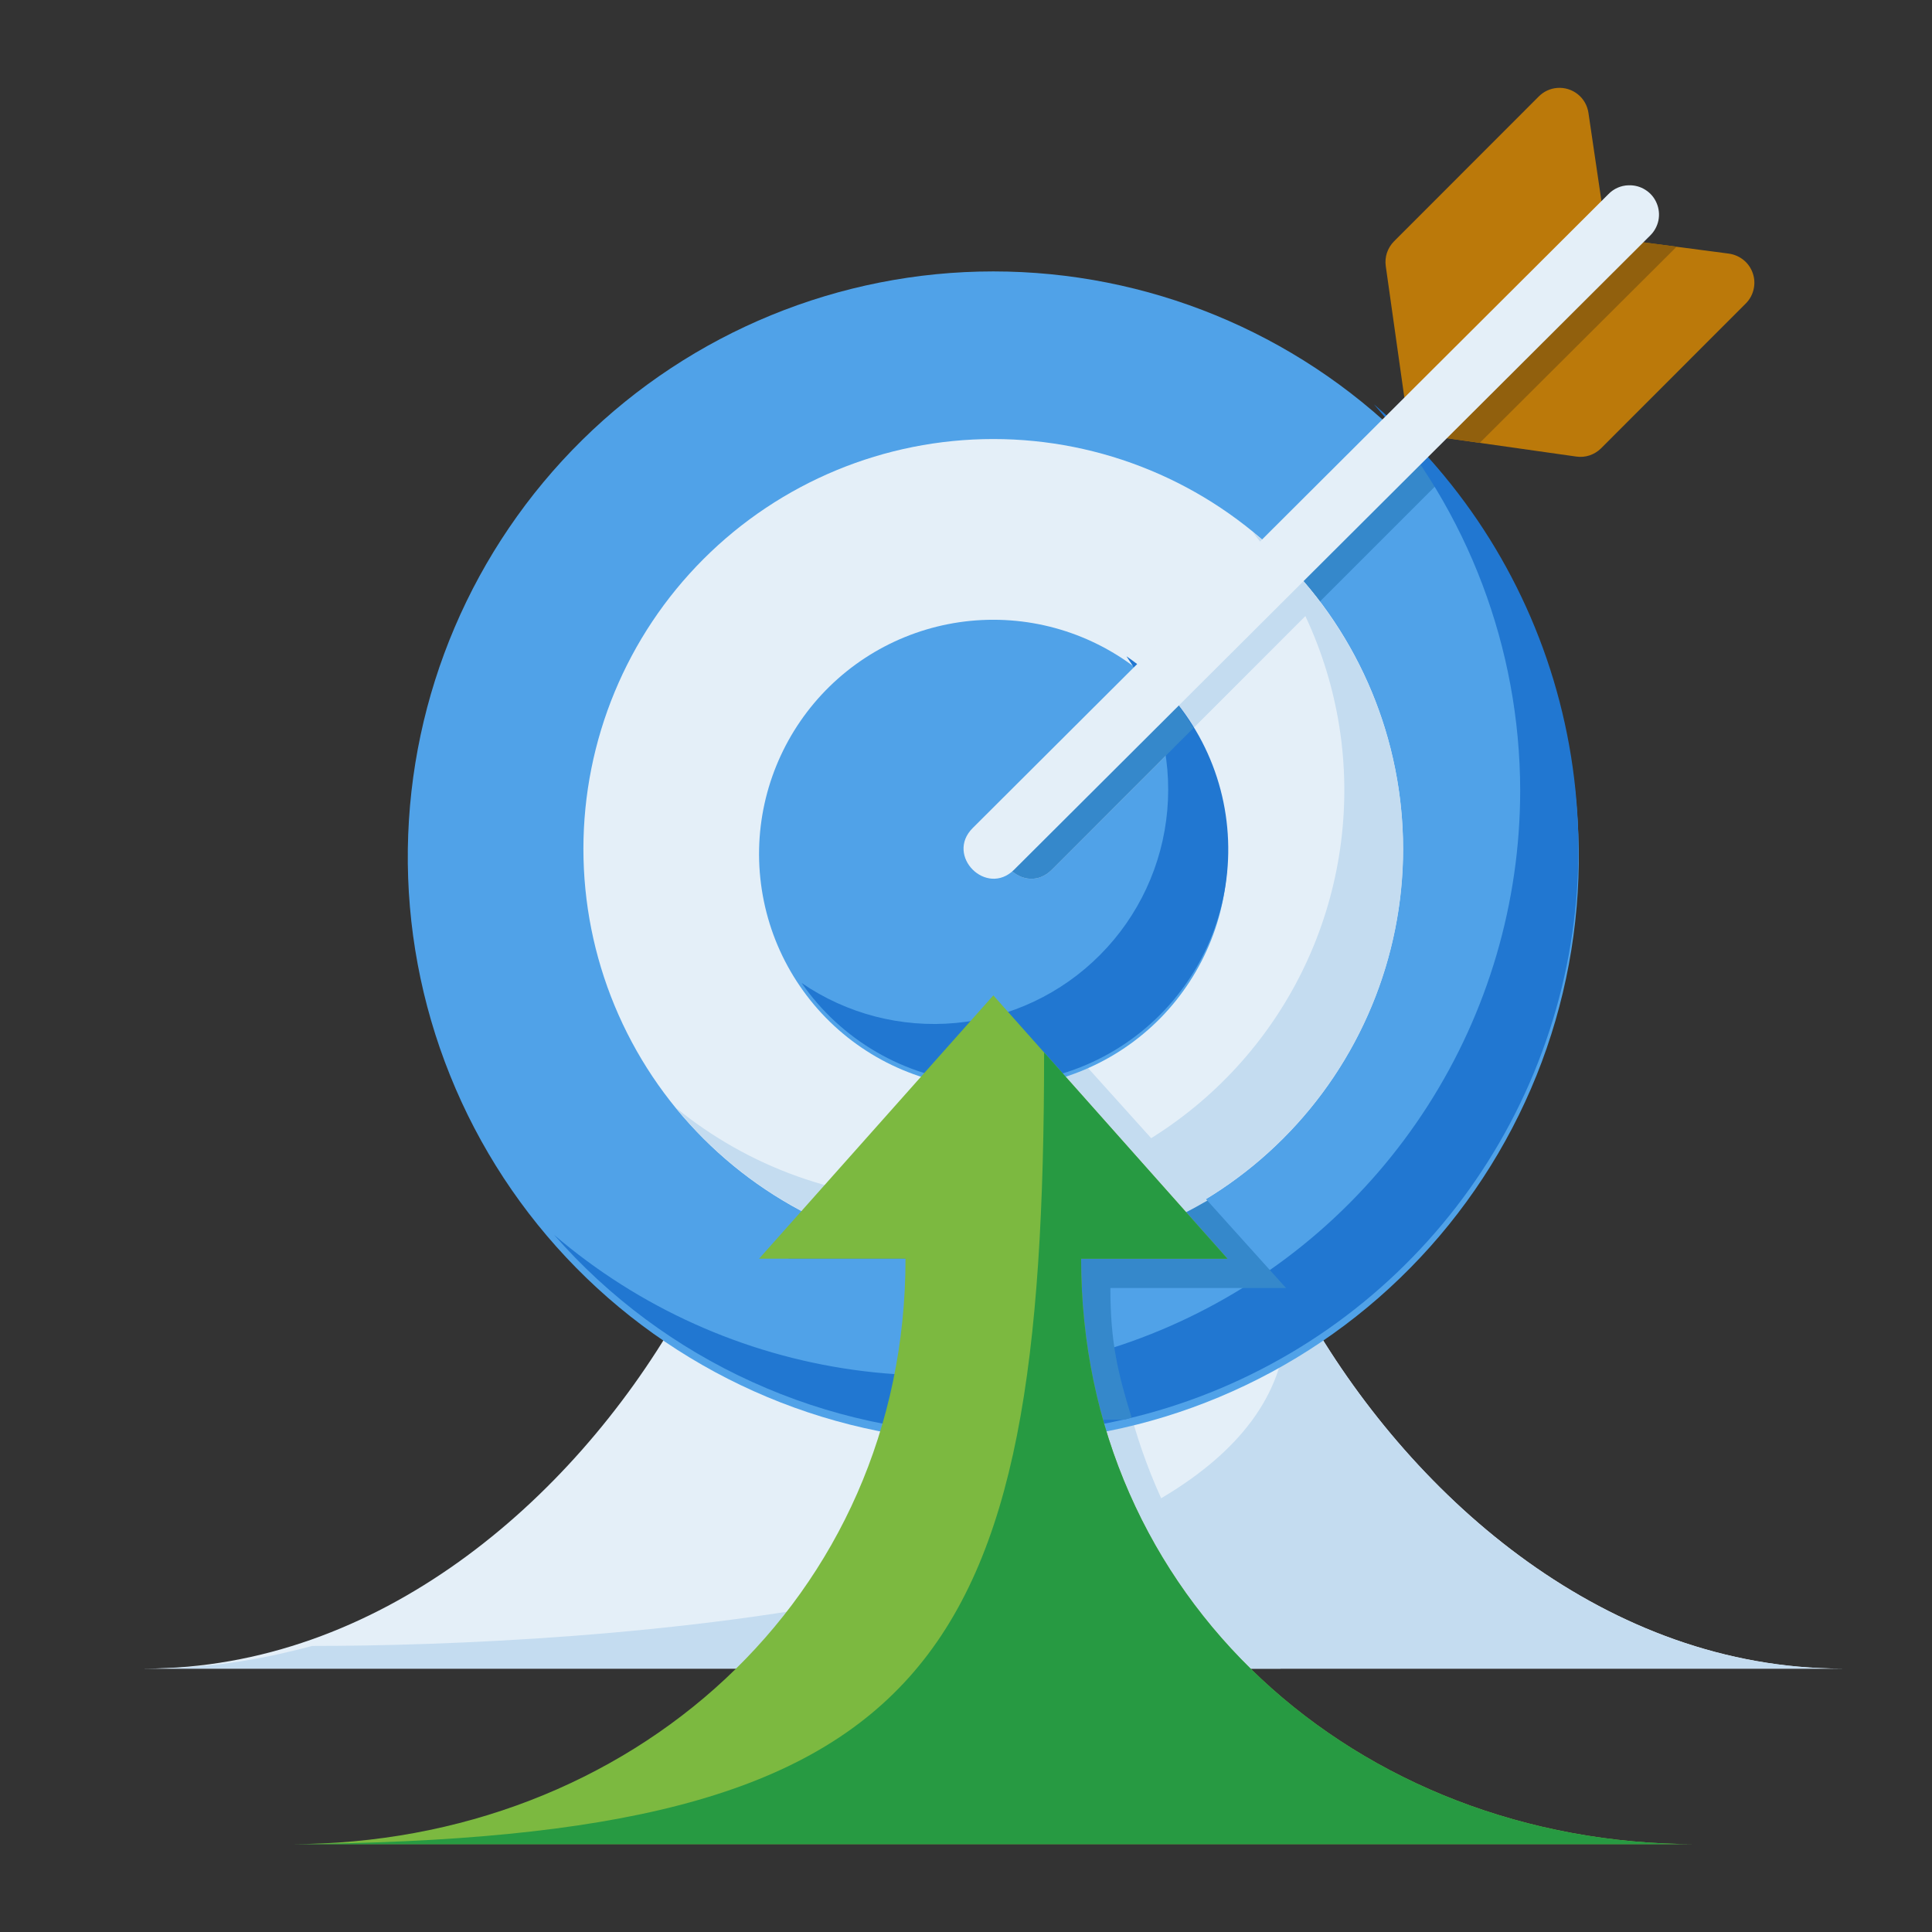
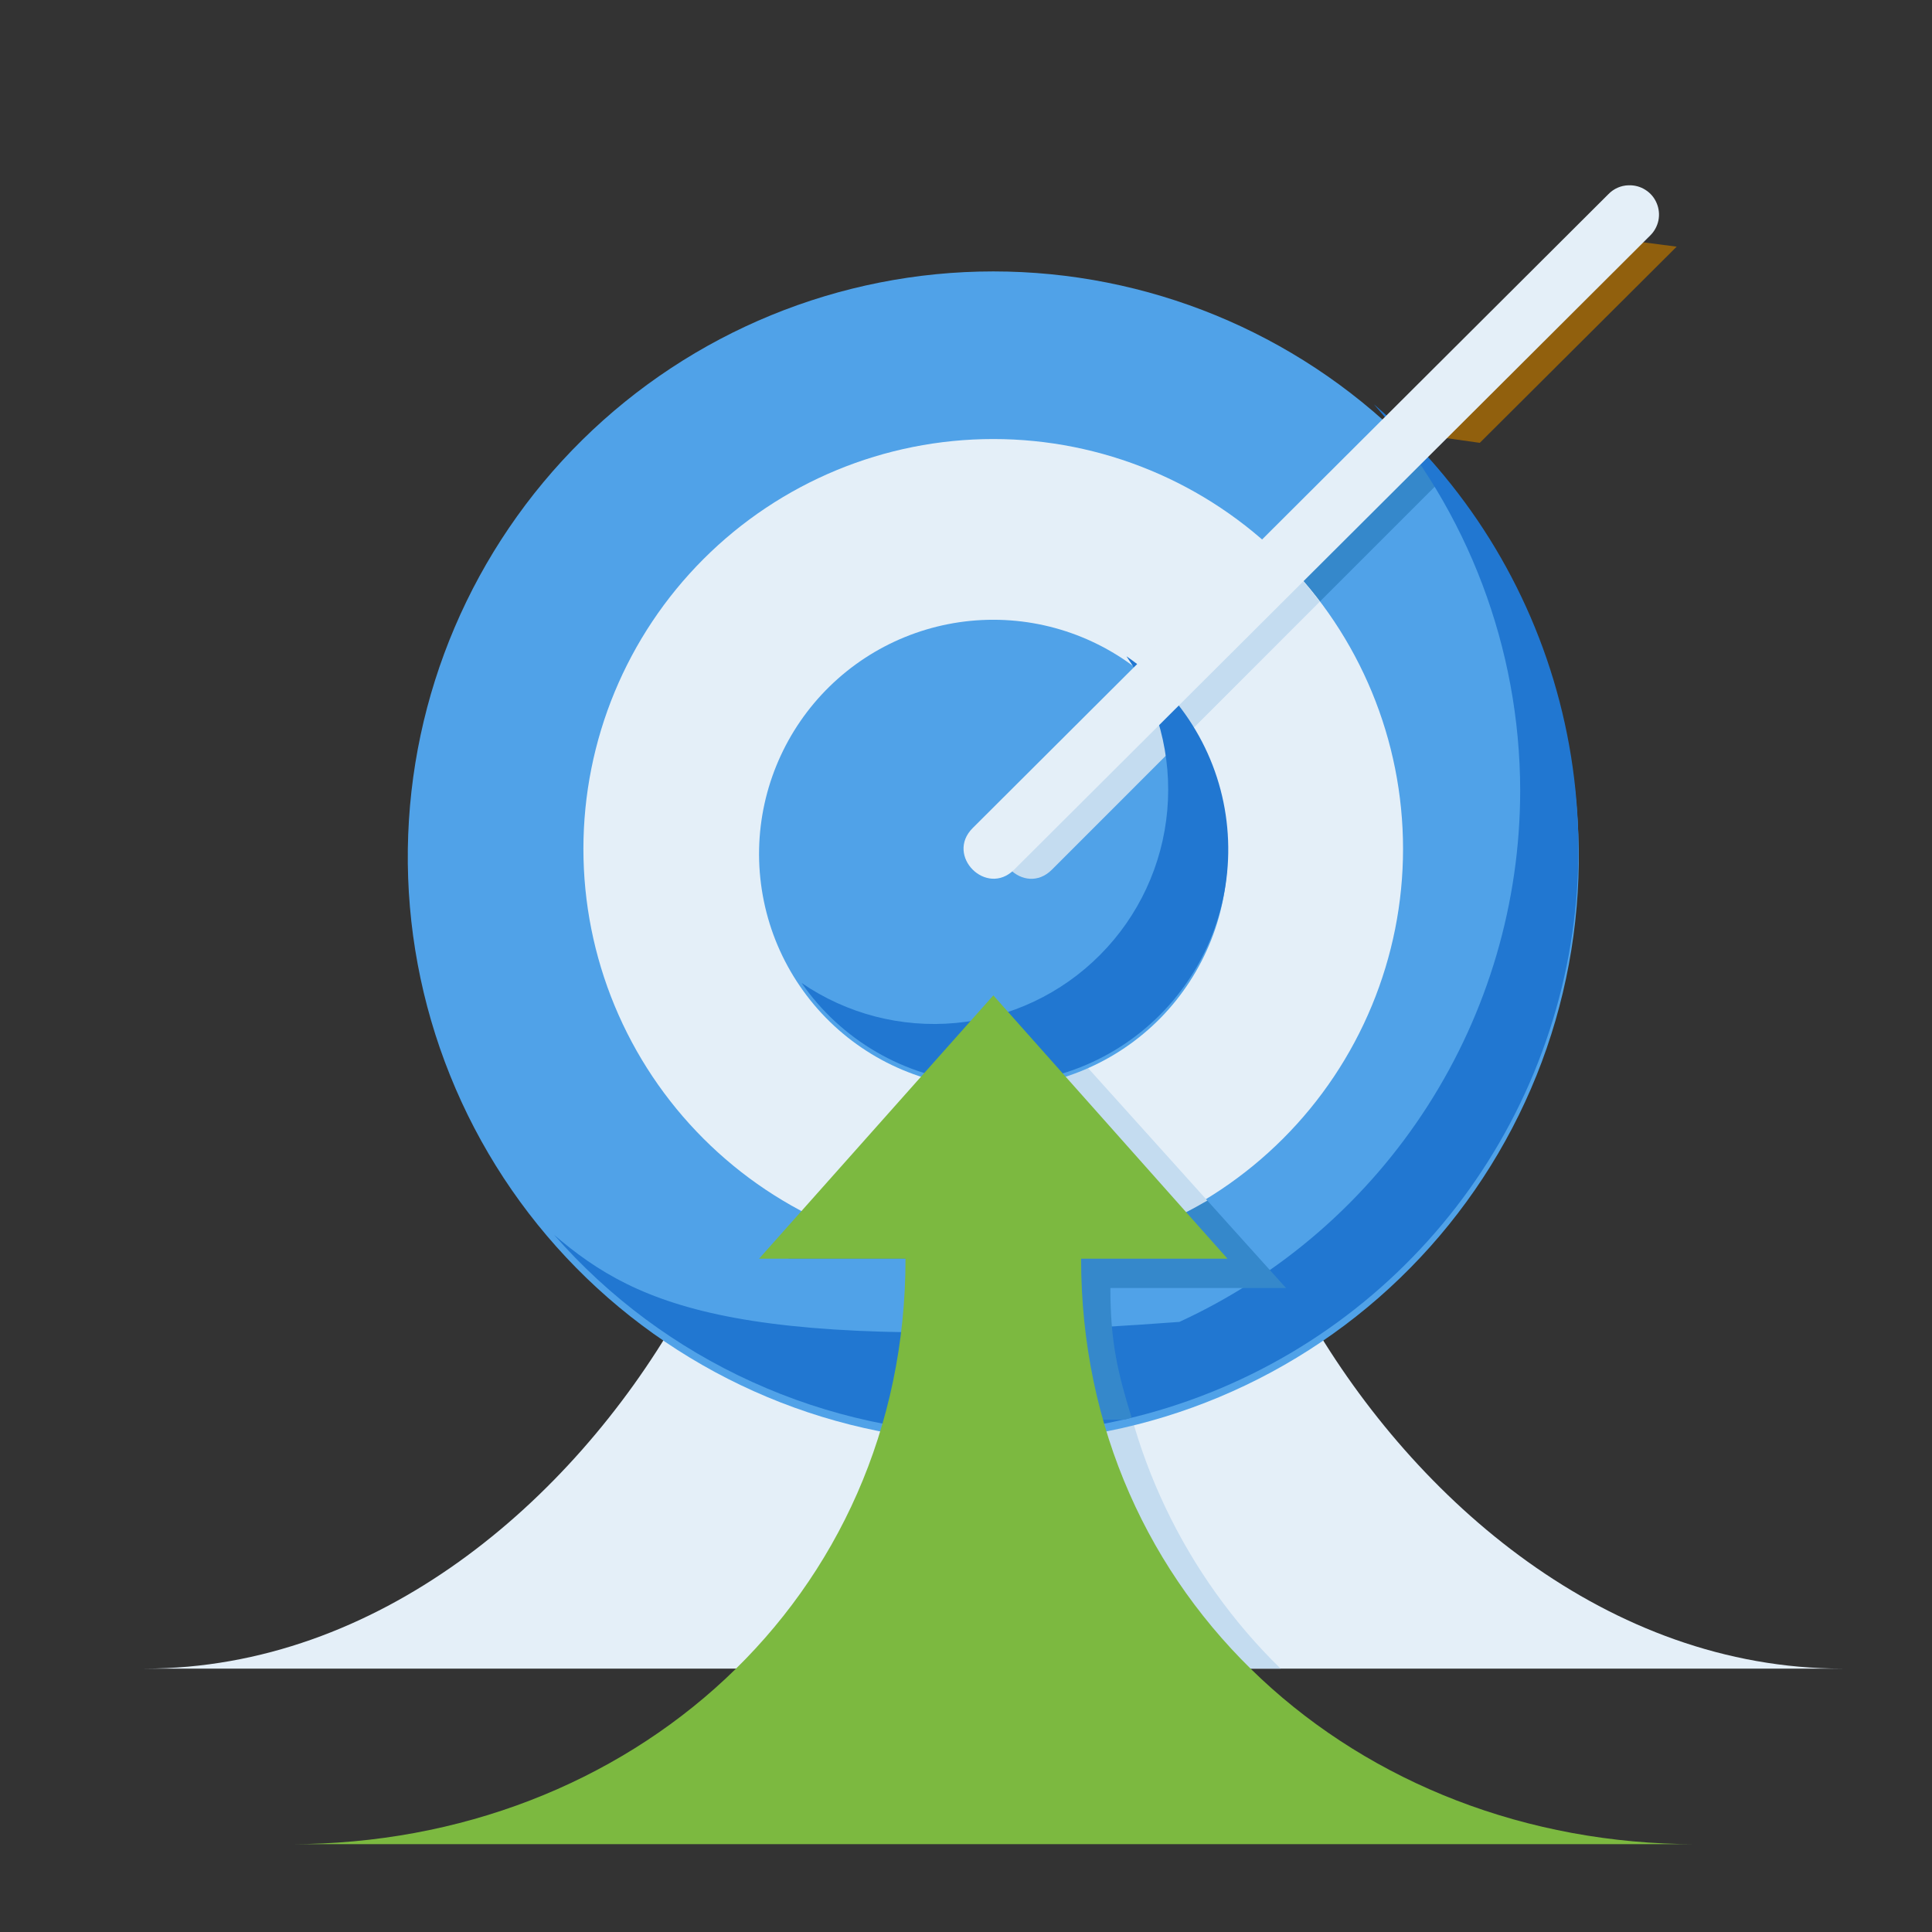
<svg xmlns="http://www.w3.org/2000/svg" width="33" height="33" viewBox="0 0 33 33" fill="none">
  <rect x="0" y="0" width="33" height="33" fill="#333333" stroke="none" />
  <g id="Frame">
    <g id="Group">
      <path id="Vector" d="M31.468 28.501C27.467 28.501 24.18 25.638 22.364 22.501H11.568C9.754 25.638 6.465 28.501 2.467 28.501H31.468Z" fill="#E4EFF8" />
      <path id="Vector_2" d="M15.916 22.501C15.708 24.777 14.695 26.904 13.061 28.501H21.873C20.238 26.904 19.225 24.777 19.016 22.501H15.916Z" fill="#C4DCF0" />
-       <path id="Vector_3" d="M21.977 22.501C21.977 27.5 9.803 28.114 5.332 28.114C4.385 28.365 3.536 28.501 2.472 28.501H31.46C27.459 28.501 24.18 25.638 22.364 22.501H21.977Z" fill="#C4DCF0" />
      <path id="Vector_4" d="M26.966 14.5C26.984 15.824 26.739 17.14 26.245 18.369C25.75 19.598 25.017 20.717 24.086 21.66C23.156 22.603 22.047 23.352 20.825 23.863C19.603 24.375 18.291 24.638 16.966 24.638C15.641 24.638 14.329 24.375 13.107 23.863C11.885 23.352 10.776 22.603 9.846 21.66C8.916 20.717 8.182 19.598 7.688 18.369C7.193 17.14 6.948 15.824 6.966 14.5C7.002 11.871 8.072 9.363 9.943 7.517C11.815 5.671 14.338 4.636 16.966 4.636C19.595 4.636 22.118 5.671 23.989 7.517C25.86 9.363 26.93 11.871 26.966 14.5Z" fill="#50A2E8" />
      <path id="Vector_5" d="M24.001 7.402L17.256 14.146C16.784 14.619 17.492 15.327 17.965 14.855L24.674 8.146C24.461 7.887 24.236 7.638 23.999 7.402H24.001Z" fill="#3588CB" />
-       <path id="Vector_6" d="M23.468 6.906C25.074 8.729 25.962 11.073 25.966 13.502C25.965 15.413 25.416 17.284 24.384 18.892C23.352 20.501 21.881 21.78 20.145 22.579C18.409 23.378 16.48 23.662 14.587 23.399C12.695 23.136 10.917 22.335 9.465 21.093C10.401 22.162 11.555 23.018 12.849 23.605C14.142 24.193 15.546 24.498 16.967 24.5C19.01 24.499 21.003 23.872 22.679 22.704C24.355 21.535 25.633 19.882 26.34 17.966C27.049 16.05 27.153 13.963 26.639 11.986C26.126 10.008 25.019 8.236 23.468 6.906Z" fill="#2177D1" />
-       <path id="Vector_7" d="M26.599 1.502C26.479 1.511 26.367 1.563 26.282 1.649L23.81 4.123C23.756 4.178 23.715 4.245 23.69 4.318C23.666 4.391 23.659 4.469 23.67 4.546L24.02 7.022C24.035 7.129 24.085 7.229 24.162 7.305C24.238 7.382 24.338 7.432 24.445 7.447L26.921 7.798C26.997 7.81 27.076 7.803 27.15 7.779C27.224 7.754 27.291 7.713 27.346 7.659L29.82 5.183C29.886 5.117 29.932 5.034 29.953 4.942C29.974 4.851 29.97 4.756 29.939 4.668C29.909 4.579 29.855 4.501 29.783 4.442C29.71 4.383 29.623 4.345 29.53 4.332L27.446 4.058L27.132 1.929C27.114 1.803 27.049 1.689 26.95 1.61C26.851 1.531 26.726 1.492 26.599 1.502Z" fill="#BB790A" />
+       <path id="Vector_6" d="M23.468 6.906C25.074 8.729 25.962 11.073 25.966 13.502C25.965 15.413 25.416 17.284 24.384 18.892C23.352 20.501 21.881 21.78 20.145 22.579C12.695 23.136 10.917 22.335 9.465 21.093C10.401 22.162 11.555 23.018 12.849 23.605C14.142 24.193 15.546 24.498 16.967 24.5C19.01 24.499 21.003 23.872 22.679 22.704C24.355 21.535 25.633 19.882 26.34 17.966C27.049 16.05 27.153 13.963 26.639 11.986C26.126 10.008 25.019 8.236 23.468 6.906Z" fill="#2177D1" />
      <path id="Vector_8" d="M17.466 17L13.467 21.499H15.966C15.966 22.469 15.828 23.389 15.58 24.255L19.205 24.249L19.329 24.215C19.097 23.459 18.966 22.939 18.966 22H21.966L17.466 17Z" fill="#3588CB" />
      <path id="Vector_9" d="M23.965 14.5C23.965 15.419 23.784 16.329 23.432 17.178C23.08 18.028 22.565 18.799 21.915 19.449C21.265 20.099 20.493 20.615 19.644 20.967C18.795 21.318 17.884 21.499 16.965 21.499C16.046 21.499 15.136 21.318 14.287 20.967C13.437 20.615 12.666 20.099 12.016 19.449C11.366 18.799 10.85 18.028 10.498 17.178C10.146 16.329 9.965 15.419 9.965 14.5C9.965 12.643 10.703 10.862 12.016 9.549C13.329 8.236 15.109 7.499 16.966 7.499C18.823 7.499 20.604 8.236 21.916 9.549C23.229 10.862 23.965 12.643 23.965 14.5Z" fill="#E4EFF8" />
-       <path id="Vector_10" d="M21.391 9.082C22.226 10.108 22.753 11.35 22.912 12.663C23.07 13.977 22.852 15.308 22.285 16.503C21.717 17.698 20.822 18.708 19.704 19.415C18.586 20.123 17.29 20.499 15.967 20.5C14.354 20.5 12.791 19.94 11.541 18.918C12.454 20.038 13.691 20.848 15.082 21.237C16.474 21.626 17.951 21.575 19.312 21.09C20.673 20.607 21.852 19.713 22.685 18.533C23.518 17.353 23.966 15.944 23.967 14.5C23.966 13.462 23.734 12.438 23.289 11.501C22.843 10.564 22.195 9.737 21.391 9.082Z" fill="#C4DCF0" />
      <path id="Vector_11" d="M17.466 17L14.043 20.853C14.96 21.278 15.959 21.499 16.969 21.501C18.253 21.499 19.514 21.156 20.622 20.507L17.466 17Z" fill="#C4DCF0" />
      <path id="Vector_12" d="M20.966 14.5C20.977 15.032 20.883 15.562 20.687 16.057C20.491 16.552 20.198 17.004 19.826 17.385C19.453 17.765 19.008 18.068 18.517 18.274C18.026 18.481 17.499 18.587 16.966 18.587C16.433 18.587 15.906 18.481 15.415 18.274C14.924 18.068 14.479 17.765 14.107 17.385C13.734 17.004 13.441 16.552 13.245 16.057C13.05 15.562 12.955 15.032 12.966 14.5C12.989 13.454 13.421 12.459 14.168 11.727C14.916 10.995 15.92 10.586 16.966 10.586C18.012 10.586 19.017 10.995 19.764 11.727C20.512 12.459 20.943 13.454 20.966 14.5Z" fill="#50A2E8" />
      <path id="Vector_13" d="M21.881 9.522L17.258 14.146C16.786 14.619 17.494 15.327 17.967 14.855L22.542 10.278C22.34 10.01 22.119 9.758 21.881 9.522Z" fill="#C4DCF0" />
      <path id="Vector_14" d="M19.241 11.21C19.774 11.978 20.021 12.909 19.938 13.841C19.856 14.773 19.45 15.647 18.79 16.31C18.131 16.974 17.259 17.385 16.328 17.473C15.396 17.56 14.464 17.319 13.692 16.79C14.026 17.272 14.463 17.675 14.97 17.969C15.477 18.264 16.043 18.444 16.628 18.495C17.212 18.547 17.801 18.469 18.352 18.268C18.903 18.067 19.403 17.747 19.817 17.331C20.23 16.915 20.547 16.413 20.745 15.861C20.943 15.308 21.017 14.719 20.962 14.135C20.908 13.551 20.725 12.986 20.427 12.481C20.13 11.975 19.724 11.541 19.241 11.21Z" fill="#2177D1" />
      <path id="Vector_15" d="M4.967 31.5C10.765 31.5 15.467 27.299 15.467 21.499H12.966L16.967 17.002L20.966 21.499H18.466C18.466 27.301 23.168 31.5 28.967 31.5H4.967Z" fill="#7CB940" />
-       <path id="Vector_16" d="M17.834 17.977C17.834 28.501 15.966 31.413 4.965 31.5H28.965C23.168 31.5 18.466 27.299 18.466 21.5H20.966L17.834 17.977Z" fill="#279A42" />
-       <path id="Vector_17" d="M19.76 11.642L17.258 14.146C16.786 14.619 17.494 15.327 17.967 14.855L20.386 12.434C20.212 12.145 20.003 11.879 19.762 11.642H19.76Z" fill="#3588CB" />
      <path id="Vector_18" d="M27.437 3.996L24.141 7.282C24.219 7.372 24.327 7.43 24.445 7.447L25.276 7.564L28.639 4.213L27.446 4.058L27.437 3.996Z" fill="#91600D" />
      <path id="Vector_19" d="M27.816 3.165C27.686 3.168 27.563 3.223 27.473 3.316L16.614 14.144C16.141 14.617 16.85 15.325 17.322 14.855L28.183 4.026C28.256 3.956 28.306 3.865 28.327 3.766C28.347 3.667 28.337 3.563 28.297 3.47C28.258 3.376 28.191 3.297 28.105 3.243C28.02 3.188 27.918 3.161 27.816 3.165Z" fill="#E4EFF8" />
    </g>
  </g>
</svg>